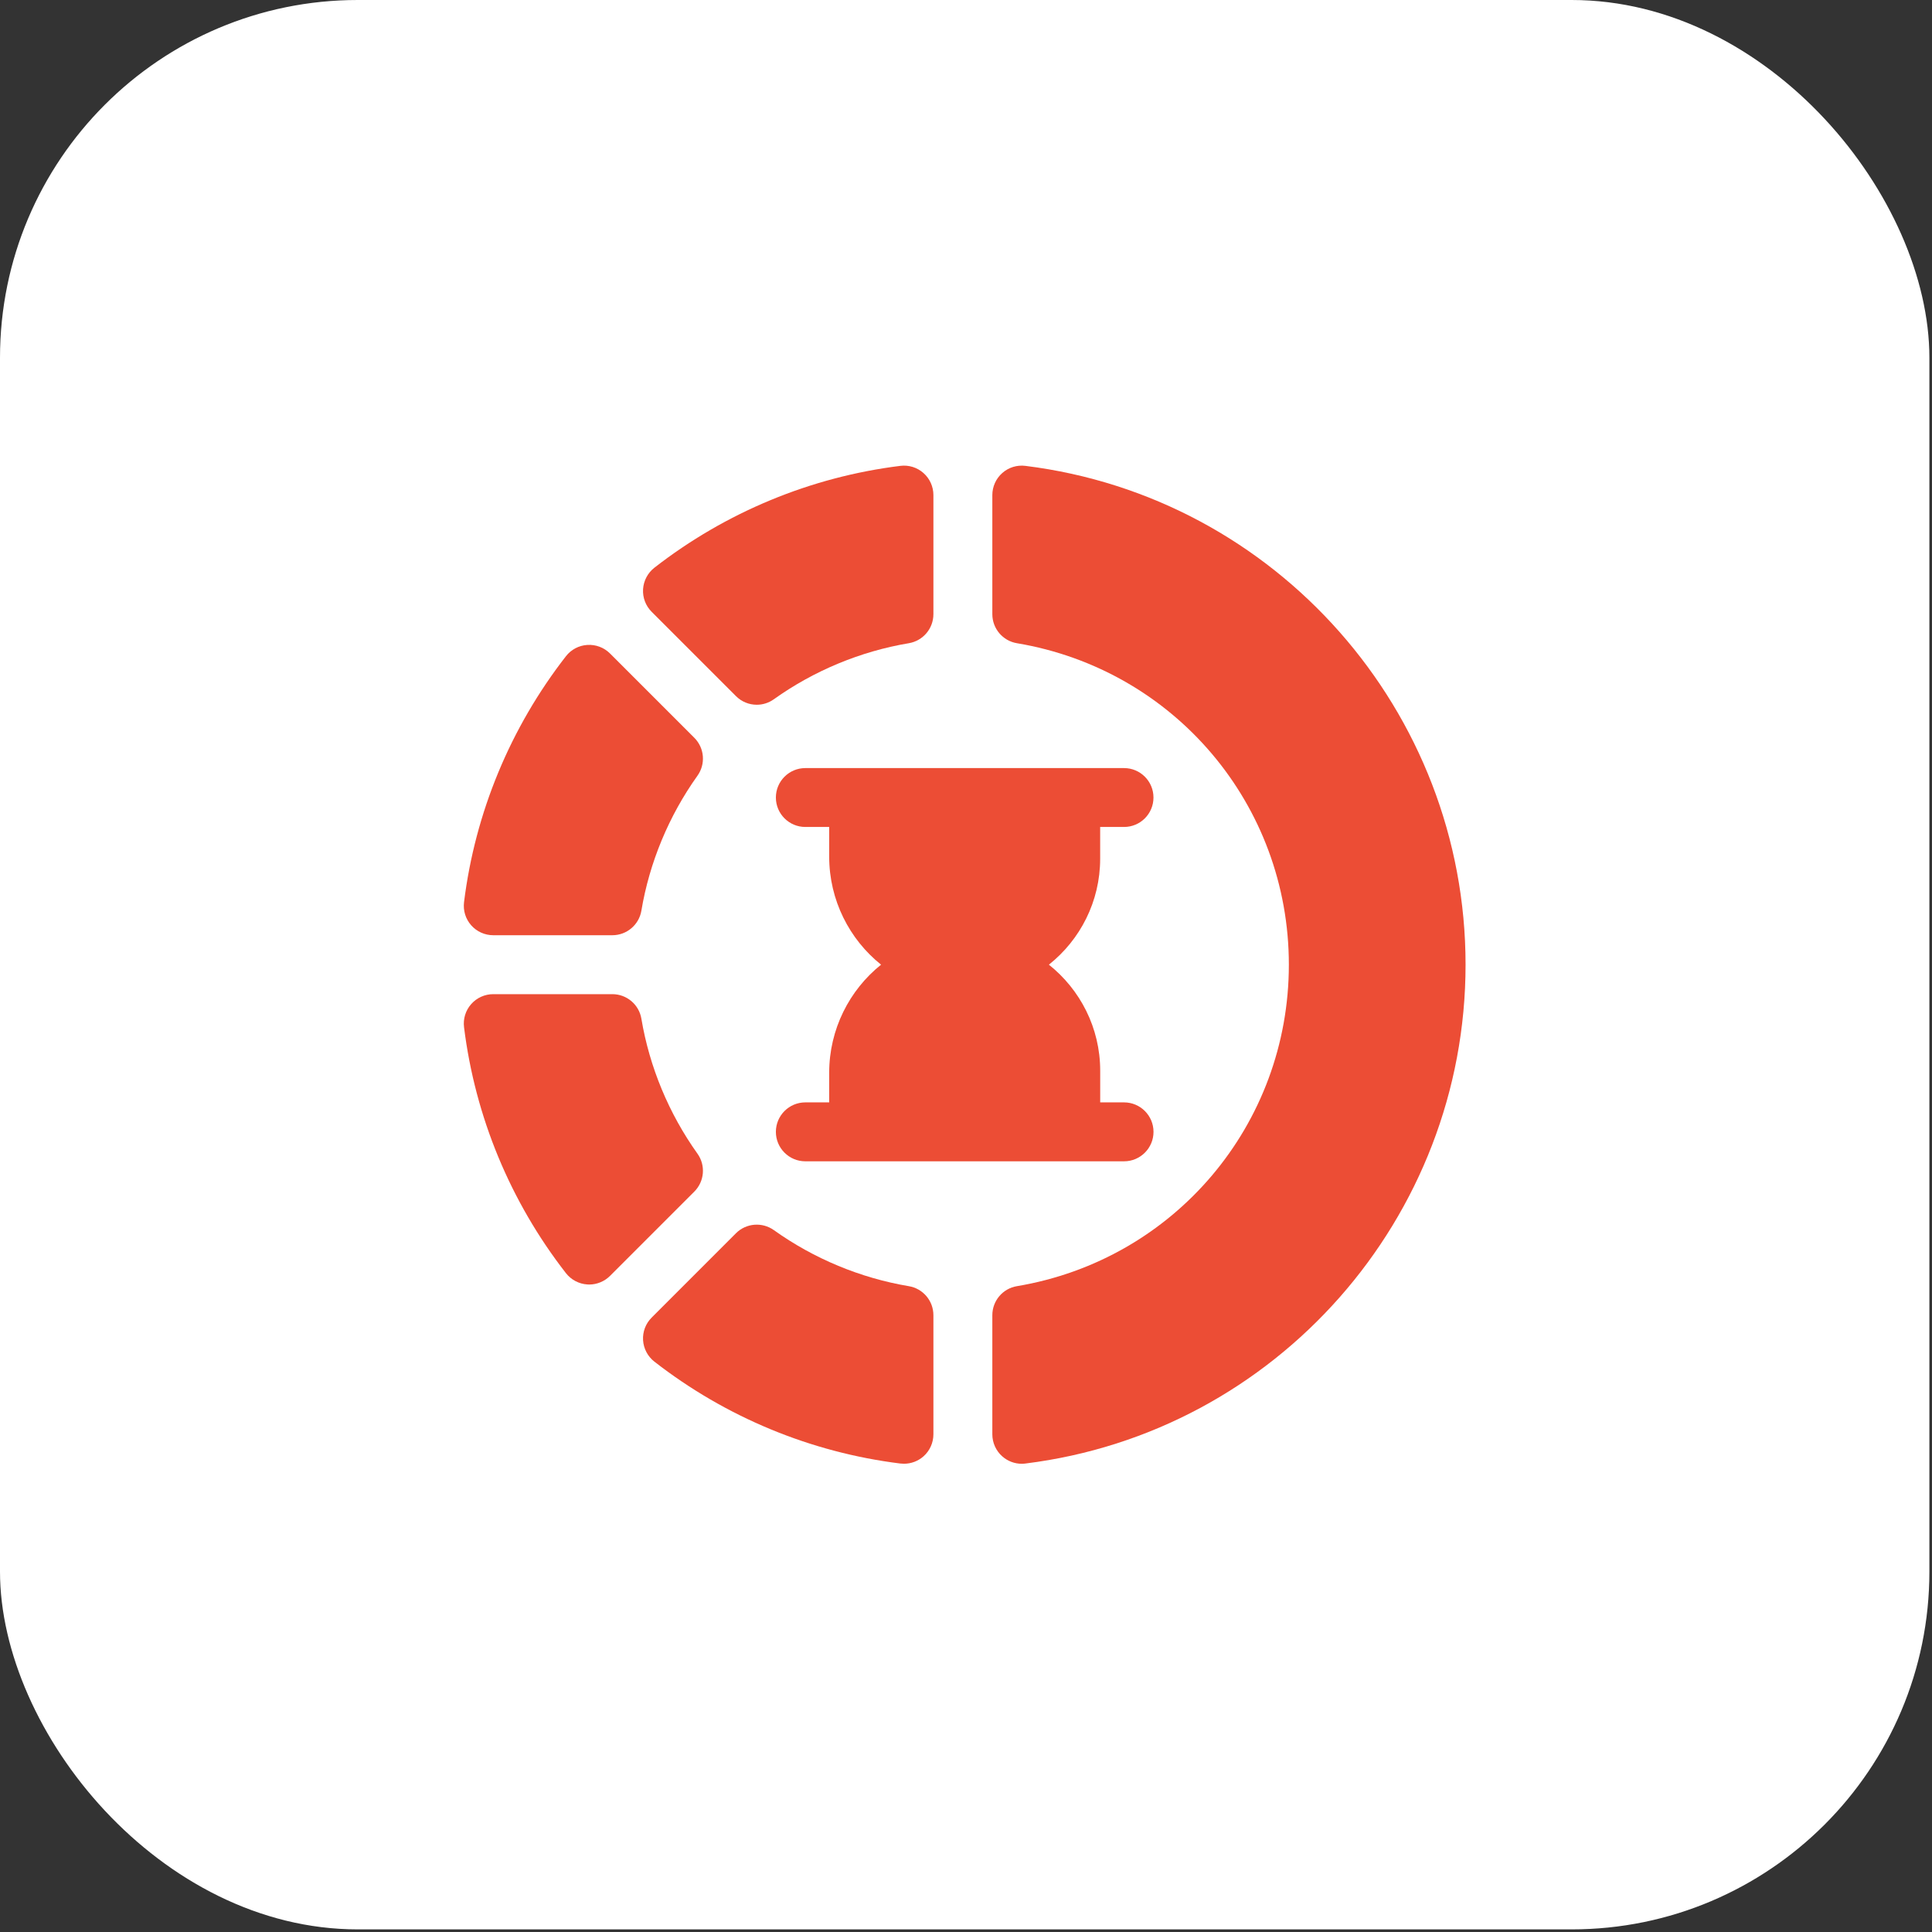
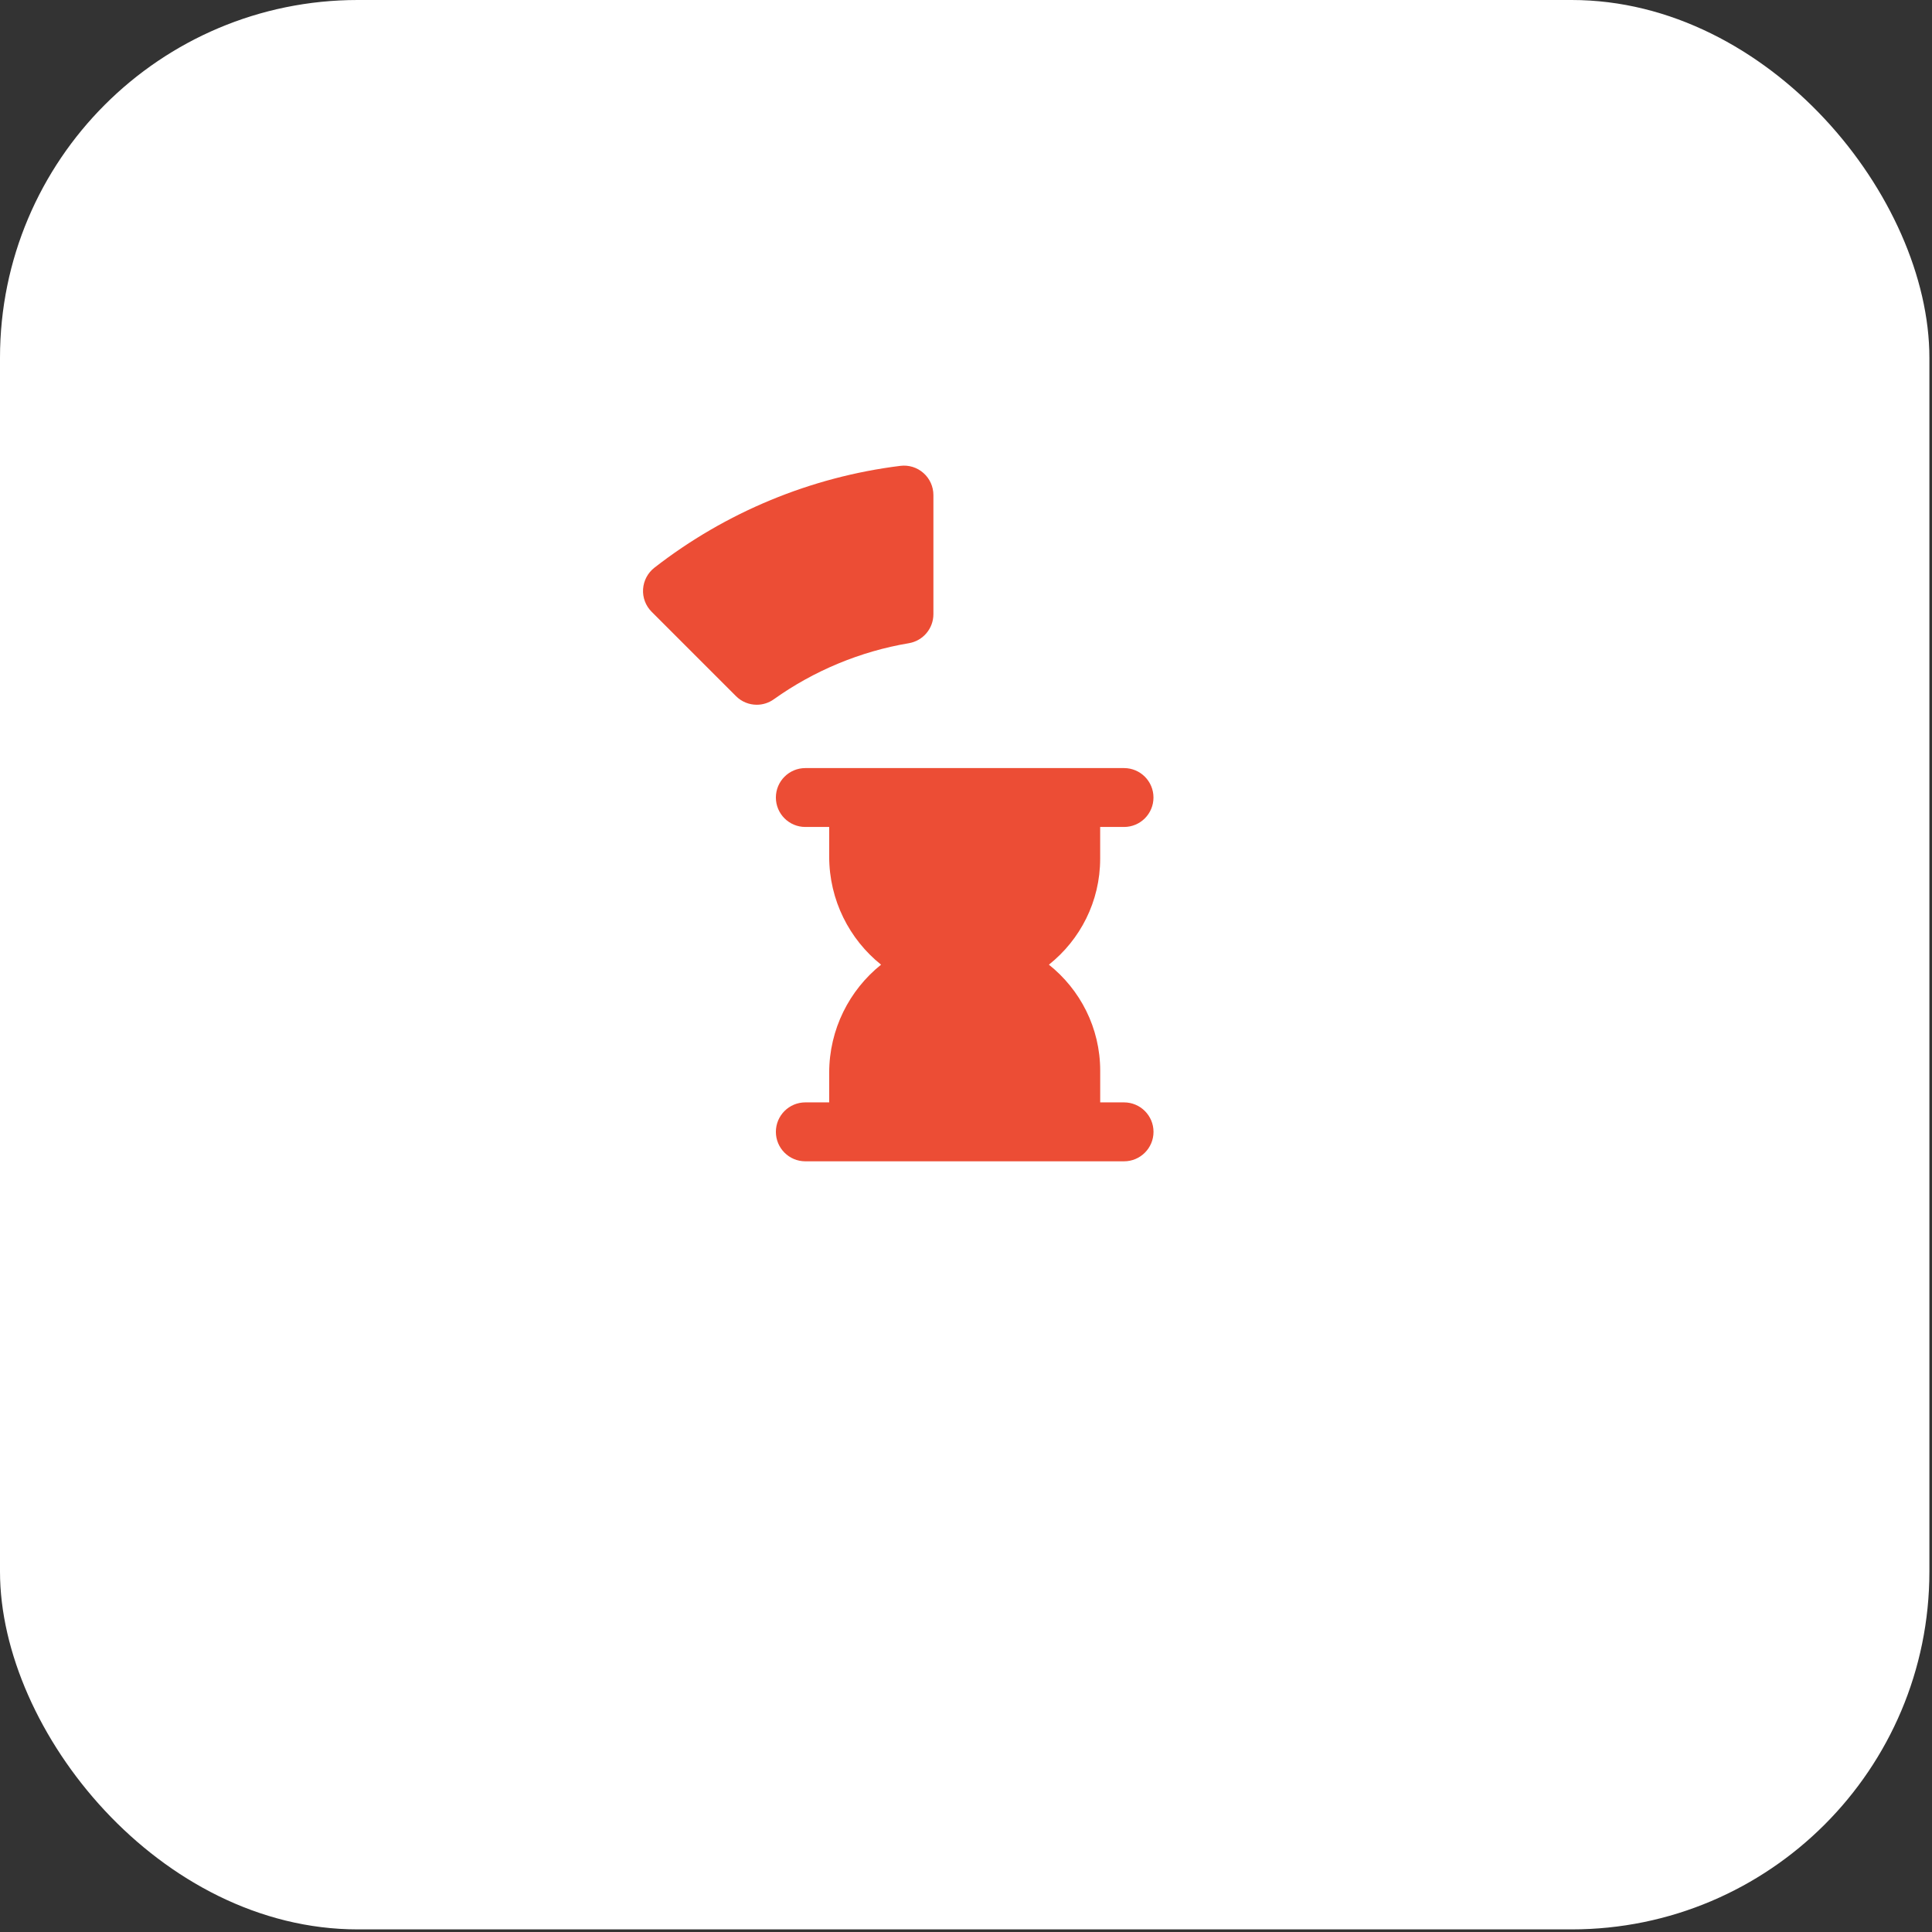
<svg xmlns="http://www.w3.org/2000/svg" width="54" height="54" viewBox="0 0 54 54" fill="none">
  <rect x="0" y="0" width="54" height="54" fill="#333333" stroke="none" />
  <rect width="53.927" height="53.927" rx="10" fill="white" />
  <g clip-path="url(#clip0_1545_650)">
-     <path d="M13.787 26.14H17.115C17.517 26.14 17.861 25.85 17.927 25.453C18.153 24.105 18.695 22.801 19.494 21.682C19.728 21.354 19.691 20.906 19.406 20.621L17.05 18.265C16.883 18.098 16.652 18.011 16.417 18.026C16.181 18.04 15.963 18.155 15.818 18.342C14.265 20.337 13.28 22.714 12.97 25.215C12.941 25.45 13.013 25.685 13.17 25.862C13.326 26.039 13.551 26.14 13.787 26.14Z" fill="#EC4D35" />
-     <path d="M19.494 32.245C18.695 31.126 18.153 29.822 17.927 28.474C17.861 28.077 17.517 27.787 17.115 27.787H13.787C13.551 27.787 13.326 27.888 13.17 28.065C13.013 28.242 12.941 28.477 12.97 28.711C13.28 31.213 14.265 33.59 15.818 35.585C15.963 35.771 16.181 35.886 16.417 35.901C16.434 35.902 16.451 35.903 16.468 35.903C16.685 35.903 16.895 35.816 17.05 35.662L19.406 33.306C19.691 33.021 19.728 32.572 19.494 32.245Z" fill="#EC4D35" />
-     <path d="M25.402 35.949C24.053 35.723 22.748 35.181 21.631 34.383C21.303 34.149 20.854 34.186 20.57 34.47L18.214 36.827C18.047 36.993 17.959 37.224 17.974 37.46C17.989 37.695 18.104 37.913 18.29 38.058C20.285 39.611 22.662 40.595 25.164 40.906C25.198 40.91 25.232 40.912 25.266 40.912C25.465 40.912 25.66 40.84 25.811 40.706C25.988 40.55 26.089 40.325 26.089 40.089V36.761C26.089 36.359 25.799 36.015 25.402 35.949Z" fill="#EC4D35" />
    <path d="M20.57 19.456C20.729 19.616 20.94 19.698 21.152 19.698C21.319 19.698 21.486 19.647 21.63 19.544C22.748 18.746 24.053 18.204 25.402 17.978C25.799 17.911 26.089 17.568 26.089 17.166V13.838C26.089 13.602 25.988 13.377 25.811 13.221C25.634 13.064 25.399 12.991 25.164 13.021C22.662 13.331 20.285 14.316 18.29 15.868C18.104 16.014 17.989 16.232 17.974 16.467C17.959 16.703 18.047 16.933 18.214 17.1L20.57 19.456Z" fill="#EC4D35" />
-     <path d="M28.66 13.021C28.426 12.992 28.191 13.064 28.014 13.221C27.837 13.377 27.736 13.602 27.736 13.838V17.166C27.736 17.568 28.026 17.912 28.423 17.978C32.827 18.716 36.024 22.495 36.024 26.963C36.024 31.432 32.827 35.211 28.423 35.949C28.026 36.015 27.736 36.358 27.736 36.761V40.089C27.736 40.325 27.837 40.55 28.014 40.706C28.165 40.84 28.359 40.913 28.559 40.913C28.593 40.913 28.627 40.91 28.66 40.906C35.674 40.035 40.963 34.041 40.963 26.963C40.963 19.886 35.674 13.892 28.66 13.021Z" fill="#EC4D35" />
    <path d="M30.75 24V23.114H31.417C31.872 23.114 32.24 22.746 32.24 22.291C32.24 21.837 31.872 21.468 31.417 21.468H22.509C22.055 21.468 21.686 21.837 21.686 22.291C21.686 22.746 22.055 23.114 22.509 23.114H23.176V23.942C23.176 25.158 23.741 26.255 24.626 26.963C23.741 27.672 23.176 28.769 23.176 29.985V30.812H22.509C22.055 30.812 21.686 31.181 21.686 31.636C21.686 32.09 22.055 32.459 22.509 32.459H31.417C31.872 32.459 32.241 32.09 32.241 31.636C32.241 31.181 31.872 30.812 31.417 30.812H30.751V29.927C30.751 28.728 30.19 27.658 29.317 26.963C30.19 26.269 30.75 25.199 30.75 24Z" fill="#EC4D35" />
  </g>
  <defs>
    <clipPath id="clip0_1545_650">
      <rect width="28" height="28" fill="white" transform="translate(12.963 12.963)" />
    </clipPath>
  </defs>
</svg>